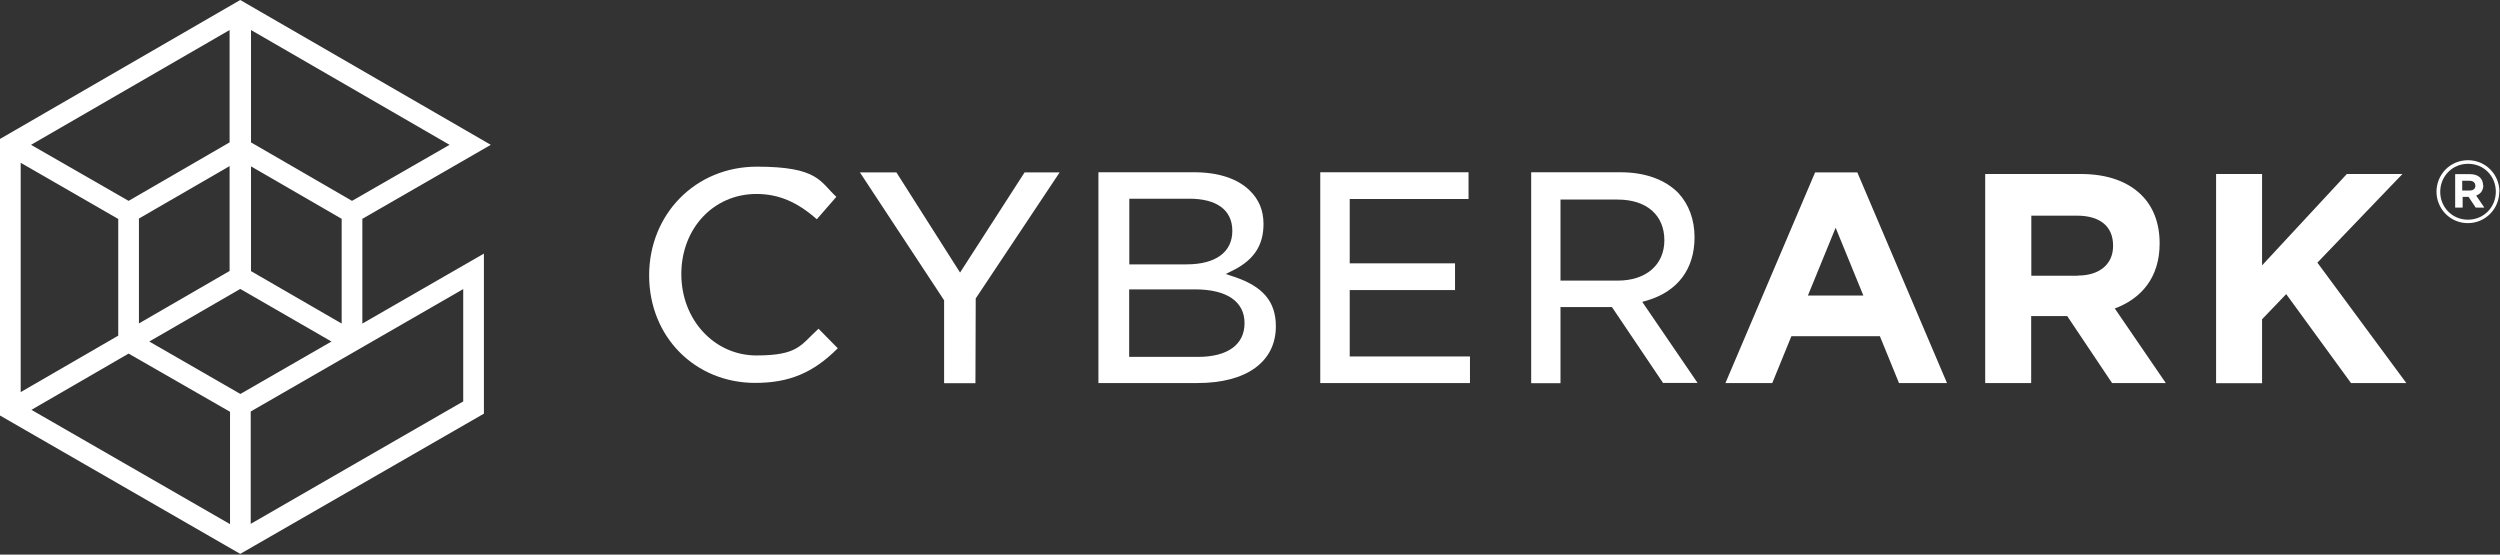
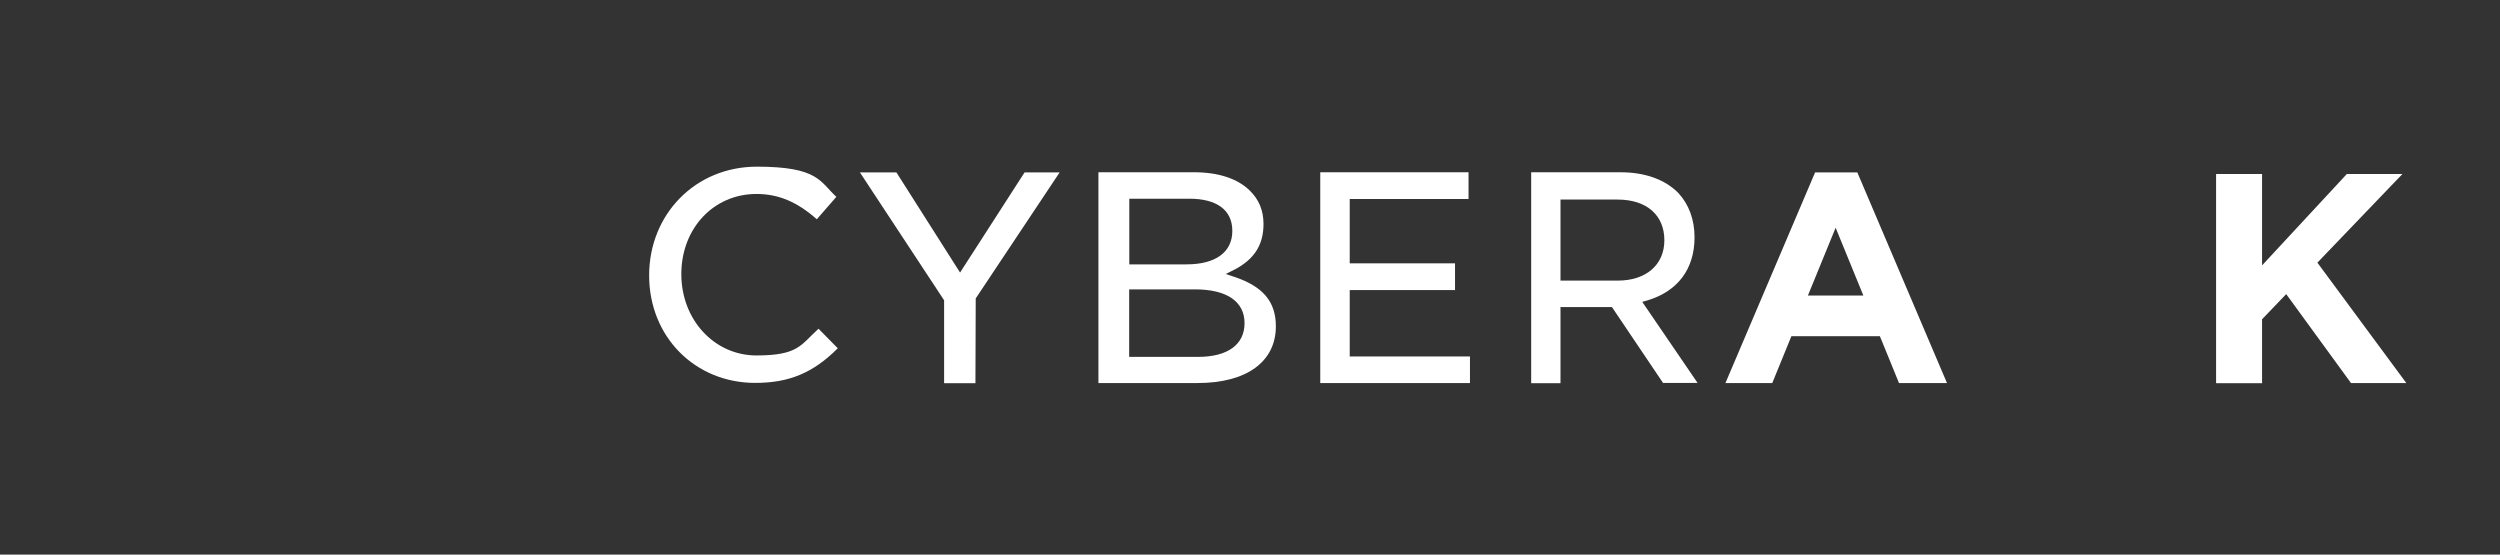
<svg xmlns="http://www.w3.org/2000/svg" id="Layer_1" version="1.1" viewBox="0 0 1740 386">
  <rect x="0" y="0" width="1740" height="386" fill="#333333" stroke="none" />
  <defs>
    <style>
      .st0 {
        fill: #fff;
      }
    </style>
  </defs>
-   <path class="st0" d="M336.7,100.8l-6.5-3.7L167.2,2.9,2.5,98.1v189.6l2.3,1.3,162.5,93.5,157.7-90.8,9.4-5.4v-105.6l-9.4,5.4-75.2,43.3v-78.6l86.9-50h0ZM172.2,111.3l68.1,39.5v78.7l-68.1-39.4v-78.8ZM162.3,16.6v83.9l-72.8,42.2L16.6,100.8,162.3,16.6ZM162.3,111.3v78.8l-68.1,39.4v-78.7l68.1-39.5ZM11.9,108.9l72.9,41.9v84.1l-72.9,42.2V108.9ZM16.8,285.2l72.7-42.1,72.9,42v83.9c.1,0-145.6-83.8-145.6-83.8ZM167.2,276.9h0l-68.3-39.3,68.1-39.4h.3c0,.1.3,0,.3,0l68.1,39.4-7.8,4.5-60.5,34.8h0ZM254.4,237.7l70.5-40.7v83.9l-7.3,4.2-145.8,83.8v-83.9c.1,0,82.5-47.4,82.5-47.4h0ZM245,142.7l-72.8-42.2V16.6l145.7,84.2-72.9,41.9Z" />
-   <path class="st0" d="M167.2,385.5L0,289.2V96.7L167.2,0l174.4,100.8-89.4,51.5v72.9l84.6-48.7v111.4l-169.6,97.6h0ZM5,286.3l1,.6,161.3,92.8,164.6-94.7v-99.9l-84.6,48.7v-84.4l84.4-48.6L167.2,5.8,5,99.6v186.7ZM165.1,373.4L11.8,285.2l77.7-45,75.4,43.5v89.7ZM21.8,285.2l138.3,79.6v-78.2c-.1,0-70.6-40.5-70.6-40.5l-67.7,39.2h0ZM169.4,373.4v-89.7c.1,0,158-91,158-91v89.7l-8.5,4.9-149.5,86.1ZM174.5,286.5v78.1c-.1,0,147.9-85.2,147.9-85.2v-78.2l-147.9,85.2h0ZM9.4,281.5V104.7l77.9,44.8v87l-77.9,45.1h0ZM14.4,113.3v159.6l67.9-39.3v-81.2L14.4,113.3ZM167.1,279.8l-73.3-42.2,73.1-42.2,73.7,42.2-73.2,42.2h-.2ZM103.9,237.7l63.4,36.5,63.4-36.5-63.5-36.6-63.3,36.6ZM242.8,233.9l-73.1-42.2v-84.6l73.1,42.3v84.5ZM174.7,188.7l63.1,36.5v-72.9l-63.1-36.5v73ZM91.7,233.9v-84.5l73.1-42.3v84.6l-73.1,42.2ZM96.7,152.2v72.9l63.1-36.5v-73l-63.1,36.5ZM245,145.6l-75.3-43.6V12.3l153.2,88.6-77.9,44.8ZM174.7,99.1l70.3,40.7,67.9-39L174.7,20.9v78.1ZM89.5,145.6L11.6,100.8,164.8,12.3v89.7l-75.3,43.6h0ZM21.6,100.8l67.9,39,70.3-40.7V20.9L21.6,100.8Z" />
  <path class="st0" d="M1263.2,120h29.5l62.4,146.6h-33.4l-13.3-32.6h-61.6l-13.3,32.6h-32.6l62.4-146.6h0ZM1296.9,205.7l-19.3-47.2-19.3,47.2h38.7,0Z" />
-   <path class="st0" d="M1381.7,121.1h66.5c18.5,0,32.8,5.2,42.4,14.8,8.1,8.1,12.5,19.5,12.5,33.3v.4c0,23.5-12.7,38.2-31.2,45.1l35.5,51.9h-37.4l-31.2-46.6h-25.1v46.6h-32V121.2h0ZM1446.1,191.8c15.6,0,24.6-8.3,24.6-20.5v-.4c0-13.7-9.5-20.8-25.1-20.8h-31.8v41.8h32.4Z" />
  <path class="st0" d="M1542.4,121.1h32v63.6l59-63.6h38.7l-59.2,61.7,61.9,83.8h-38.5l-45.1-61.9-16.8,17.5v44.5h-32V121.2h0Z" />
-   <path class="st0" d="M1722.9,129.2c0,2-1.4,3.4-4,3.4h-5.2v-6.8h5c2.5,0,4.1,1.2,4.1,3.4M1728.2,128.9c0-4.9-3.6-7.7-9.1-7.7h-10.3v23.3h5.2v-7.5h4.1l5,7.5h6l-5.7-8.4c3-1.1,5-3.4,5-7.3M1737.1,133.4c0,10.8-8.4,19.5-19.4,19.5s-19.3-8.7-19.3-19.4,8.3-19.5,19.4-19.5,19.3,8.7,19.3,19.4M1739.6,133.4c0-11.9-9.5-21.9-21.9-21.9s-21.9,10-21.9,21.9,9.5,21.9,21.8,21.9,21.9-10,21.9-21.9Z" />
  <path class="st0" d="M525.7,266.5c-42.1,0-73.9-32.2-73.9-74.8s32.2-75.7,75-75.7,43.9,10.5,55.3,21l-13.6,15.6c-13.7-12.1-26.7-17.6-42-17.6-29.9,0-52.3,24-52.3,55.8s23,56.6,52.3,56.6,30.8-7.4,43.2-18.6l13.4,13.6c-17.1,17.1-33.8,24.1-57.5,24.1h.1Z" />
  <path class="st0" d="M657.1,266.7v-57.7l-58.6-89h25.4l44.3,69.7,44.9-69.7h24.4l-58.4,87.7-.2,59h-21.8Z" />
  <path class="st0" d="M764.5,266.7V119.9h66.7c16.8,0,30.1,4.4,38.6,12.7,6.5,6.3,9.6,14,9.6,23.3,0,14.6-6.5,24.8-20.7,32l-5.6,2.8,6,2c20,6.7,28.9,17.3,28.9,34.4,0,24.7-20.4,39.5-54.6,39.5h-68.9,0ZM785.9,248.4h47.8c20.7,0,32.5-8.5,32.5-23.5s-12.3-23.5-34.5-23.5h-45.8v47ZM785.9,184h39.9c20.3,0,31.9-8.5,31.9-23.3s-11.2-22.4-29.9-22.4h-41.8v45.7h0Z" />
  <path class="st0" d="M918.9,266.7V119.9h103.2v18.6h-82.7v44.8h73.3v18.6h-73.3v46.2h83.7v18.5h-104.2Z" />
  <path class="st0" d="M1157.6,266.7l-35.7-53h-35.8v53h-20.4V119.9h62.2c17,0,30.9,5,40.2,14.4,7.4,8,11.3,18.6,11.3,30.9,0,22-11.7,37.6-32.9,43.9l-3.5,1,38.5,56.4h-23.8ZM1086.1,195.3h39.9c19.7,0,32.4-11,32.4-28.1s-11.9-28.3-32.6-28.3h-39.7v56.4Z" />
</svg>